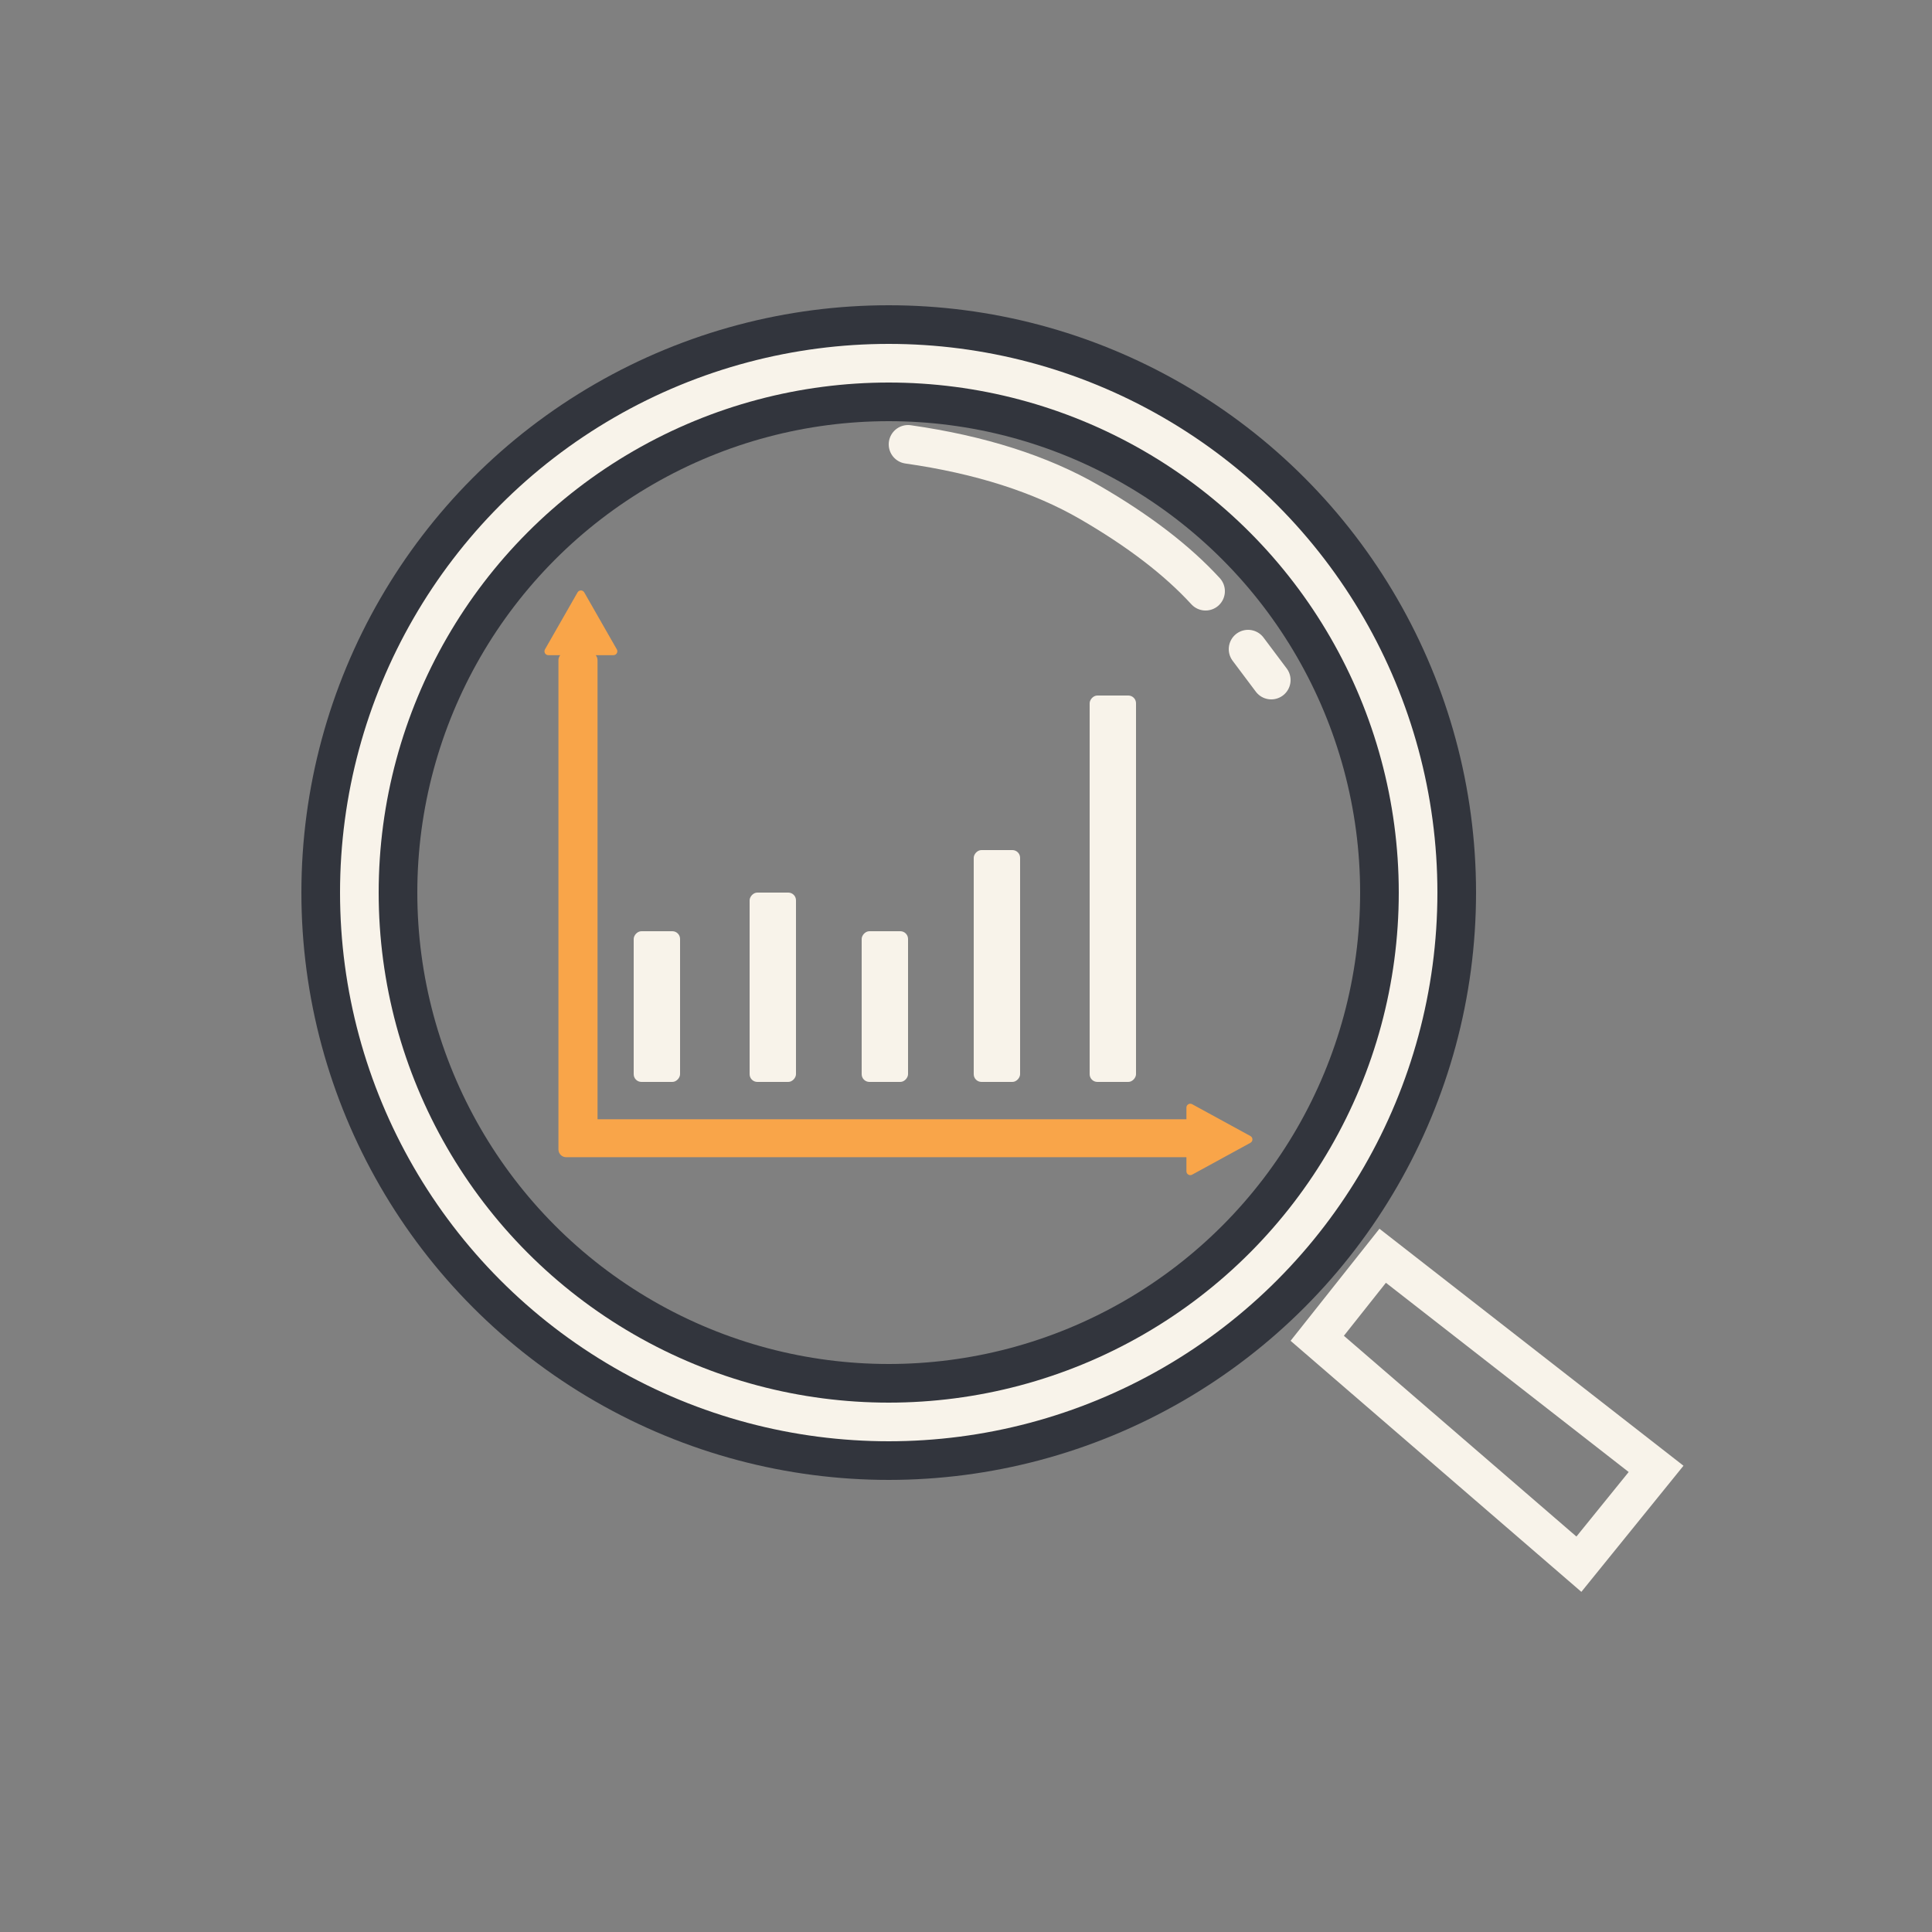
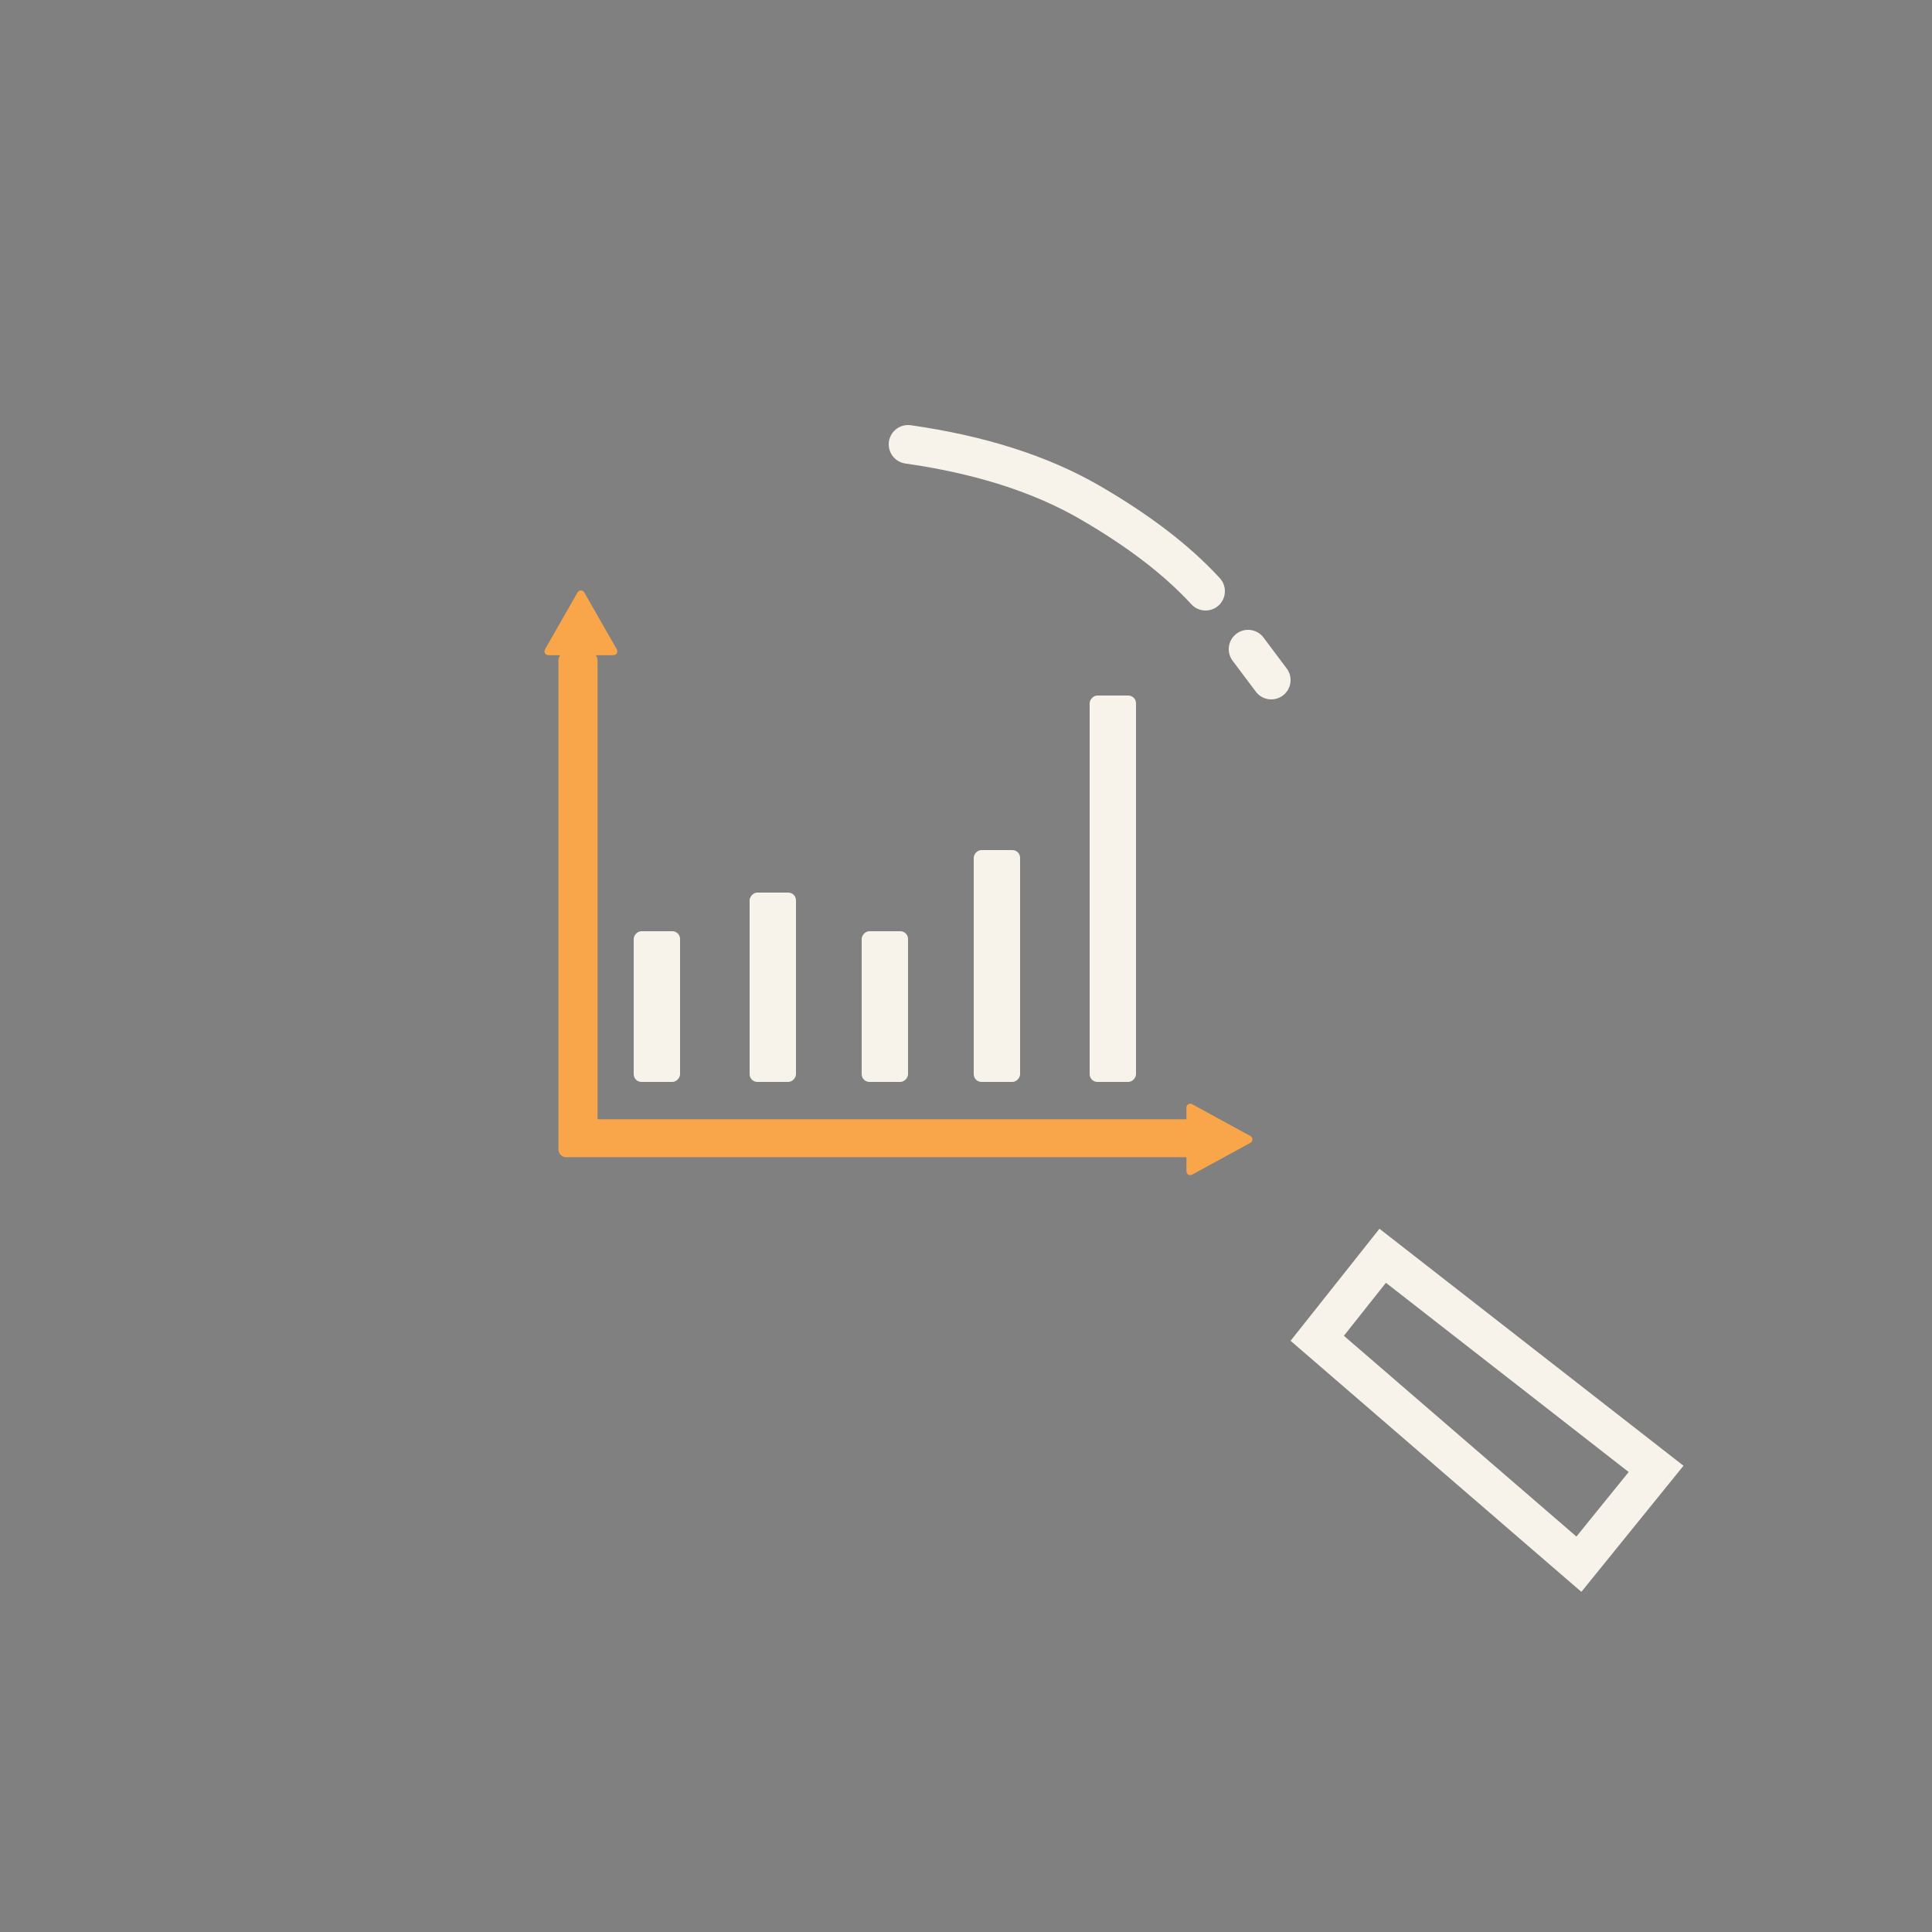
<svg xmlns="http://www.w3.org/2000/svg" xmlns:xlink="http://www.w3.org/1999/xlink" width="500px" height="500px" viewBox="0 0 500 500" version="1.1">
  <rect x="0" y="0" width="500" height="500" fill="#808080" stroke="none" />
  <title>Icon/ITSupport/Bericht</title>
  <defs>
-     <circle id="path-1" cx="230" cy="231" r="137" />
-   </defs>
+     </defs>
  <g id="Icon/ITSupport/Bericht" stroke="none" stroke-width="1" fill="none" fill-rule="evenodd">
    <path d="M397.949,319.442 L399.616,409.138 L367.872,409.138 L370.69,319.719 L397.949,319.442 Z" id="Rectangle" stroke="#F8F3EA" stroke-width="10" transform="translate(383.71, 364.265) rotate(-51) translate(-383.71, -364.265)" />
    <g id="Oval">
      <use stroke="#32353D" stroke-width="30" xlink:href="#path-1" />
      <use stroke="#F8F3EA" stroke-width="10" xlink:href="#path-1" />
    </g>
    <g id="Group" transform="translate(140.906, 152.806)">
      <rect id="Rectangle-Copy-5" fill="#F8F3EA" transform="translate(147.094, 77.194) scale(1, -1) translate(-147.094, -77.194)" x="141.094" y="27.194" width="12" height="100" rx="2" />
      <rect id="Rectangle-Copy-4" fill="#F8F3EA" transform="translate(117.094, 97.194) scale(1, -1) translate(-117.094, -97.194)" x="111.094" y="67.194" width="12" height="60" rx="2" />
      <rect id="Rectangle-Copy-3" fill="#F8F3EA" transform="translate(88.094, 107.694) scale(1, -1) translate(-88.094, -107.694)" x="82.094" y="88.194" width="12" height="39" rx="2" />
      <rect id="Rectangle-Copy-2" fill="#F8F3EA" transform="translate(59.094, 102.694) scale(1, -1) translate(-59.094, -102.694)" x="53.094" y="78.194" width="12" height="49" rx="2" />
      <rect id="Rectangle-Copy" fill="#F8F3EA" transform="translate(29.094, 107.694) scale(1, -1) translate(-29.094, -107.694)" x="23.094" y="88.194" width="12" height="39" rx="2" />
      <path d="M9.926,0.132 C10.081,0.221 10.21,0.349 10.298,0.504 L18.728,15.252 C19.002,15.731 18.836,16.342 18.356,16.616 C18.205,16.703 18.034,16.748 17.86,16.748 L13.255,16.748 C13.555,17.098 13.736,17.552 13.736,18.048 L13.736,136.854 L166.138,136.854 L166.138,133.836 C166.138,133.284 166.586,132.836 167.138,132.836 C167.306,132.836 167.471,132.878 167.618,132.959 L182.701,141.199 C183.186,141.464 183.364,142.072 183.099,142.556 C183.008,142.724 182.869,142.863 182.701,142.954 L167.618,151.195 C167.133,151.46 166.525,151.282 166.261,150.797 C166.18,150.65 166.138,150.485 166.138,150.317 L166.138,146.676 L5.618,146.676 C4.513,146.676 3.618,145.781 3.618,144.676 L3.618,18.048 C3.618,17.552 3.799,17.098 4.098,16.748 L1,16.748 C0.448,16.748 2.49800181e-14,16.3 2.50910404e-14,15.748 C2.50910404e-14,15.574 0.045,15.403 0.132,15.252 L8.562,0.504 C8.836,0.024 9.447,-0.142 9.926,0.132 Z" id="Combined-Shape" fill="#F9A549" />
    </g>
    <path d="M235,115 C253.667,117.667 269.333,122.667 282,130 C294.667,137.333 304.667,145 312,153" id="Path-9" stroke="#F8F3EA" stroke-width="10" stroke-linecap="round" />
    <line x1="323" y1="168" x2="329" y2="176" id="Path-11" stroke="#F8F3EA" stroke-width="10" stroke-linecap="round" />
  </g>
</svg>